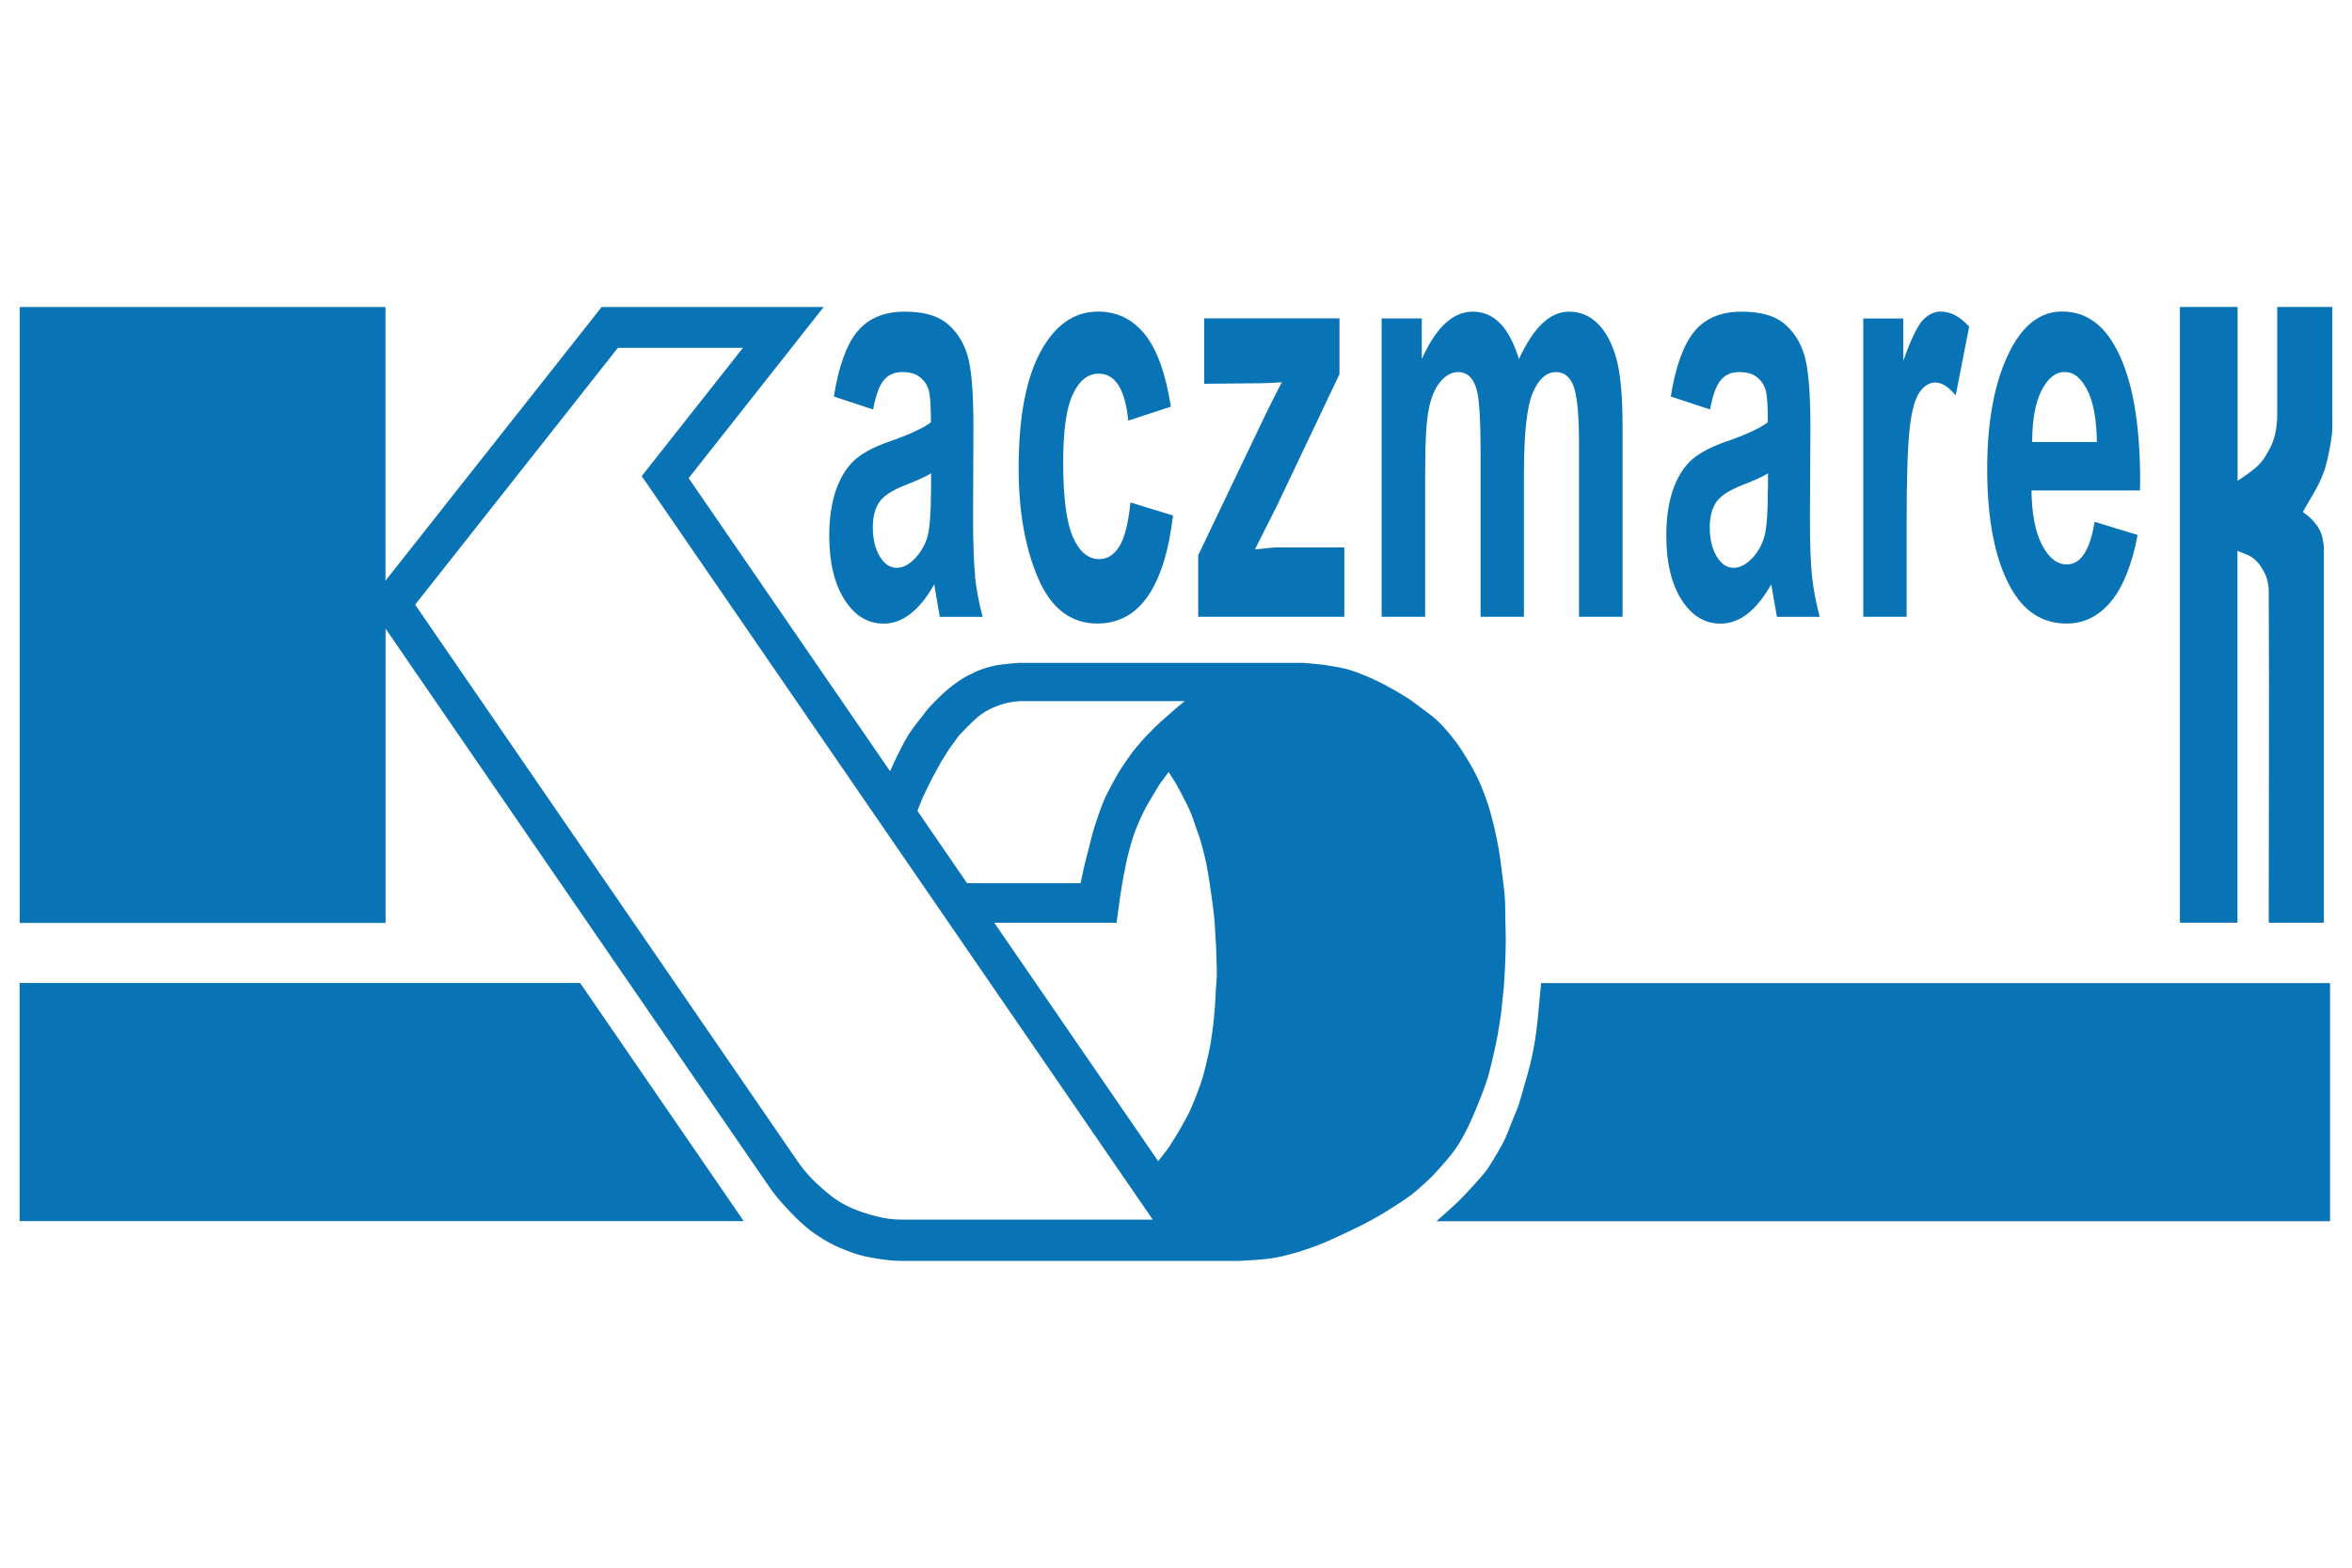
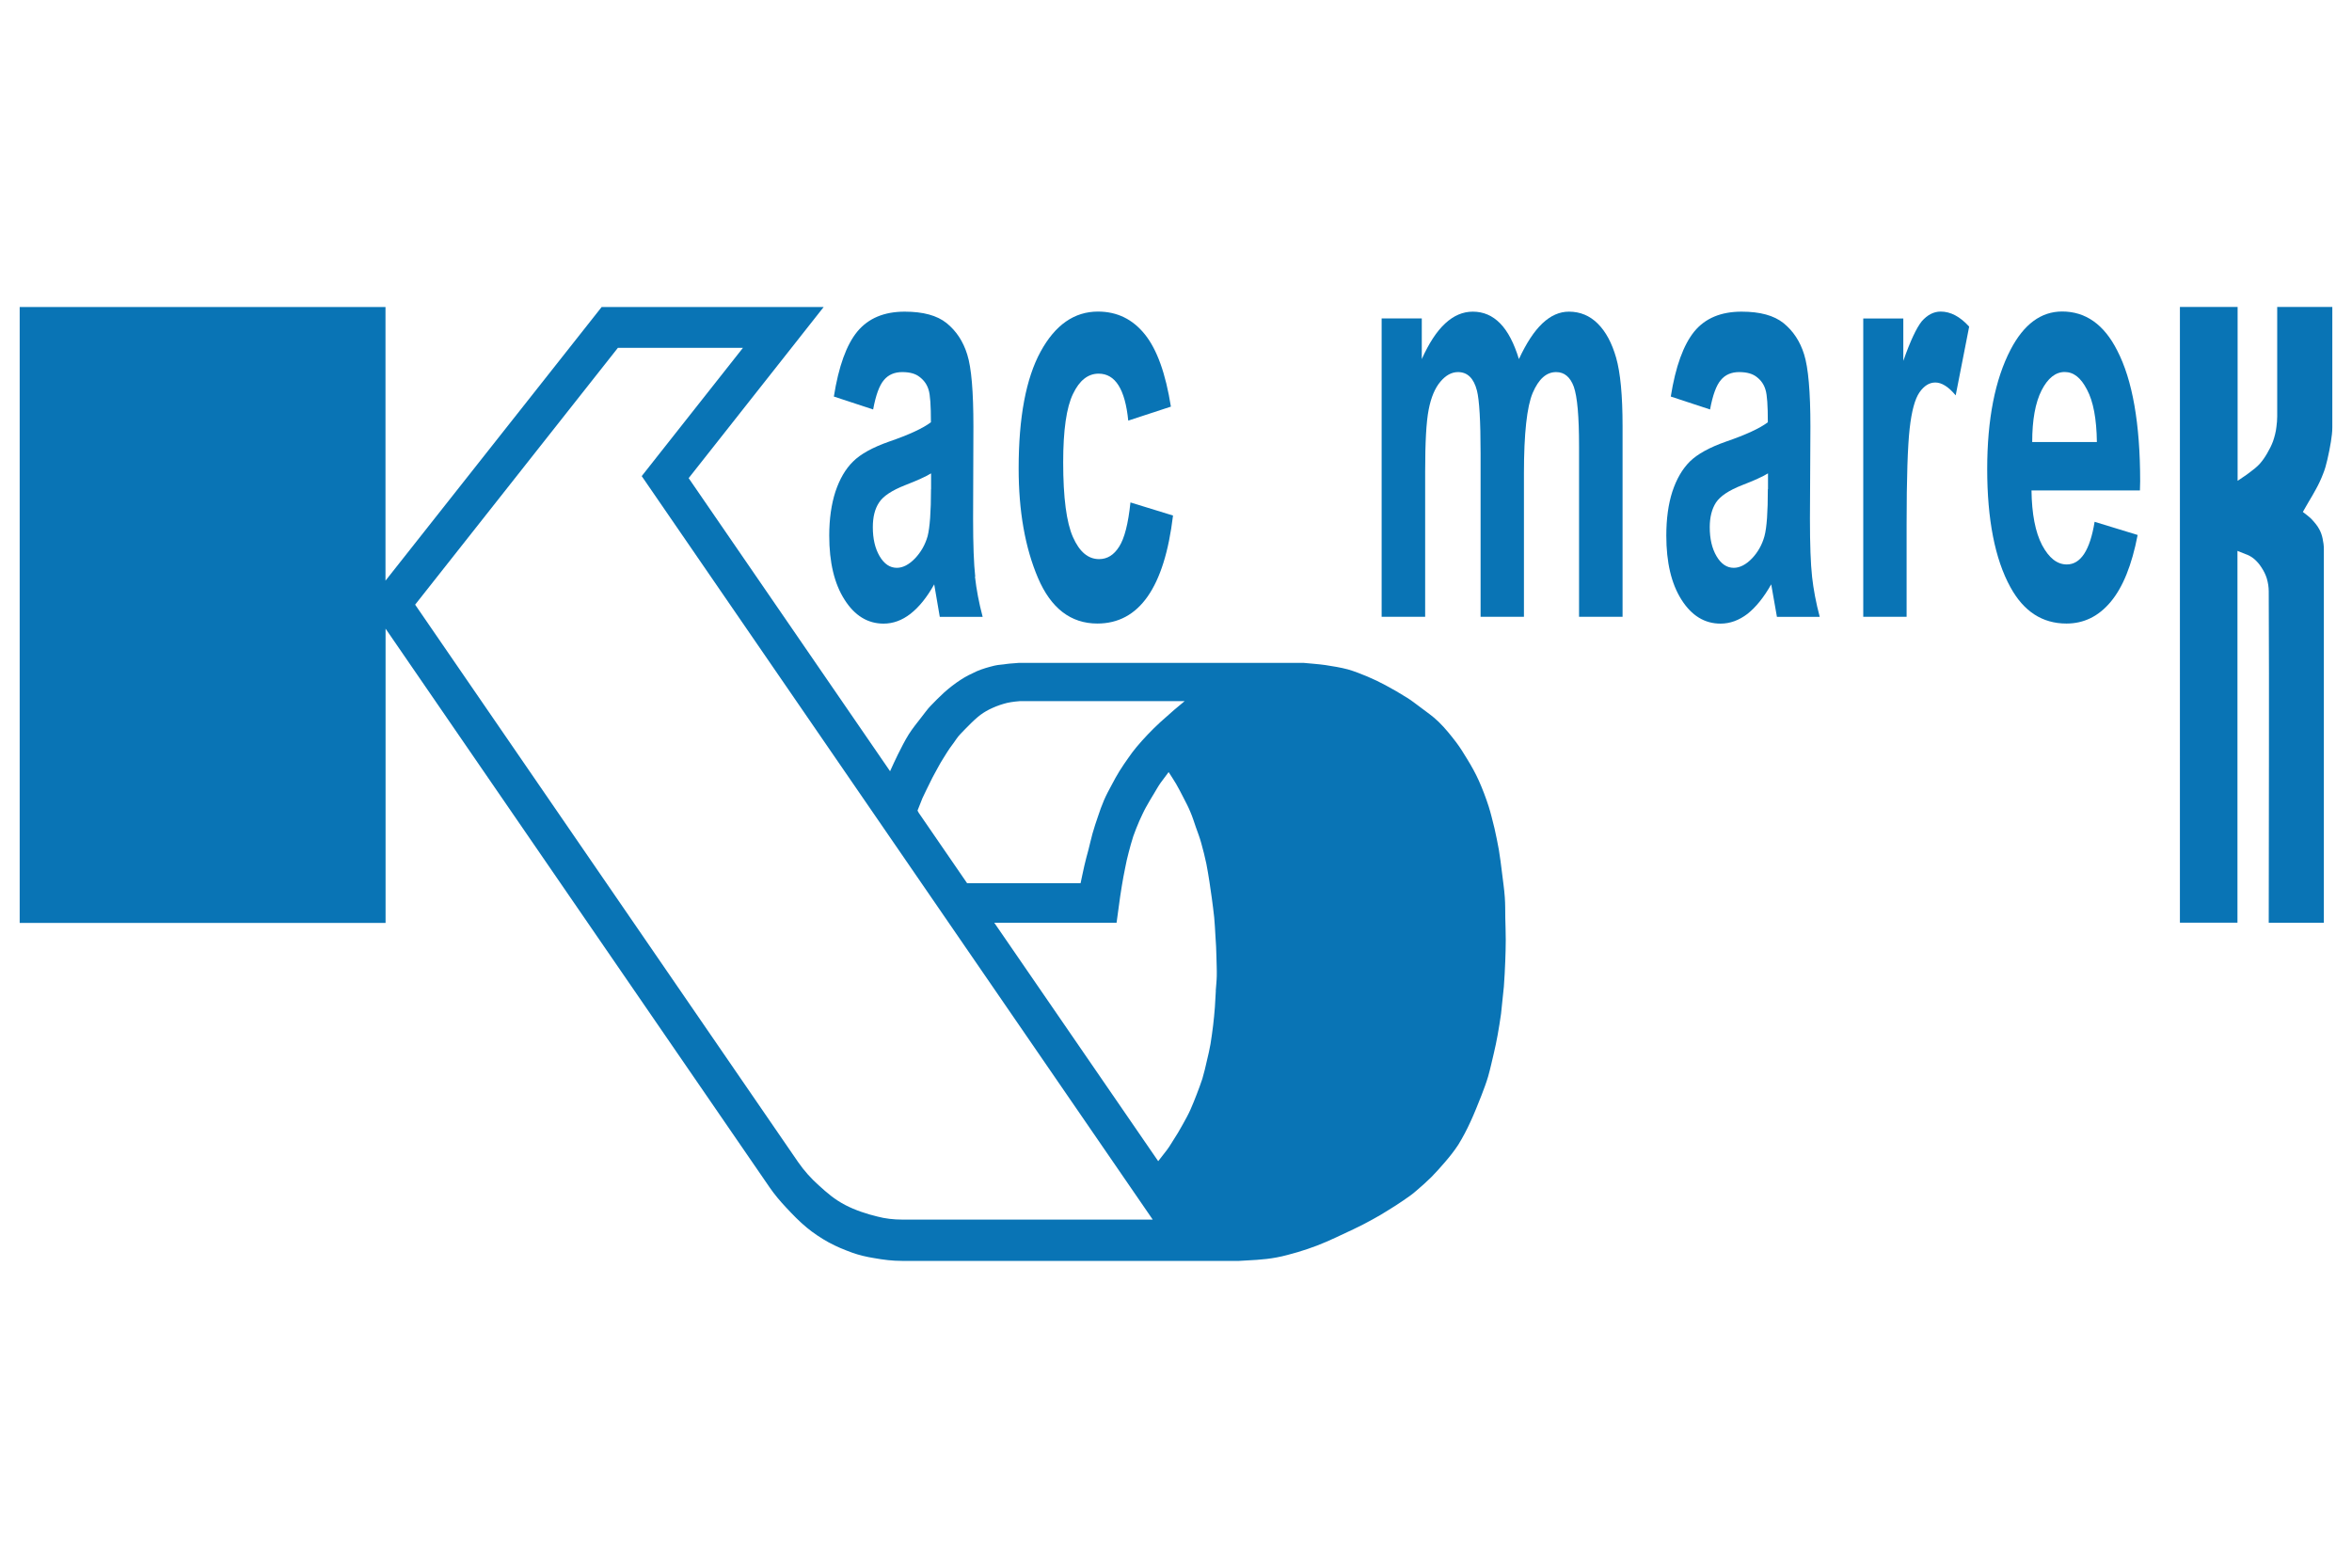
<svg xmlns="http://www.w3.org/2000/svg" id="kaczmarek" viewBox="0 0 300 200">
  <defs>
    <style>
      .cls-1 {
        fill: #0974b5;
      }
    </style>
  </defs>
  <path class="cls-1" d="M118.75,62.41c0,2.88-.15,4.88-.43,5.99-.31,1.09-.85,2.04-1.61,2.84-.77.8-1.55,1.2-2.32,1.2-.88,0-1.61-.49-2.2-1.49-.58-1-.86-2.22-.86-3.69,0-1.28.25-2.33.79-3.14.52-.82,1.64-1.56,3.35-2.23,1.49-.58,2.59-1.07,3.29-1.5v2.01ZM124.39,73.55c-.18-1.62-.27-4.07-.27-7.37l.04-11.76c0-4.45-.25-7.51-.79-9.2-.52-1.68-1.4-3-2.63-4-1.22-.98-3-1.46-5.34-1.46-2.62,0-4.62.83-6.04,2.53-1.4,1.7-2.39,4.46-3,8.3l5.01,1.65c.34-1.84.8-3.09,1.38-3.76.56-.67,1.34-1.01,2.33-1.01s1.72.21,2.24.64c.55.42.92.95,1.12,1.61.21.65.3,2.04.3,4.15-1,.76-2.78,1.59-5.34,2.47-2.11.74-3.64,1.59-4.59,2.54-.97.95-1.71,2.23-2.25,3.84-.52,1.61-.79,3.48-.79,5.62,0,3.4.65,6.13,1.95,8.16,1.29,2.04,2.96,3.06,4.98,3.06,1.22,0,2.36-.42,3.43-1.25,1.09-.85,2.1-2.1,3.03-3.76l.71,4.15h5.47c-.48-1.8-.8-3.52-.98-5.13" />
  <path class="cls-1" d="M149.34,51.88l-5.43,1.78c-.4-4-1.65-5.99-3.78-5.99-1.35,0-2.45.86-3.27,2.59-.83,1.71-1.25,4.62-1.25,8.71,0,4.52.42,7.7,1.25,9.56.83,1.87,1.93,2.8,3.33,2.8,1.04,0,1.89-.52,2.56-1.59.68-1.06,1.16-2.94,1.44-5.64l5.43,1.67c-1.1,9.19-4.33,13.78-9.65,13.78-3.39,0-5.92-1.95-7.57-5.81-1.65-3.87-2.47-8.53-2.47-13.98,0-6.53.94-11.49,2.8-14.9s4.3-5.11,7.32-5.11c2.44,0,4.43.98,5.98,2.91,1.55,1.93,2.65,5,3.32,9.22" />
-   <path class="cls-1" d="M152.83,78.69v-7.85l7.84-16.39c1.28-2.68,2.23-4.56,2.84-5.69-.64.07-1.5.1-2.56.13l-7.35.07v-8.34h17.25v7.12l-7.98,16.79-2.8,5.56c1.53-.18,2.48-.25,2.84-.25h8.56v8.85h-18.65Z" />
  <path class="cls-1" d="M176.27,40.62h5.08v5.19c.91-2.02,1.9-3.55,2.99-4.55,1.09-1.01,2.26-1.5,3.52-1.5,1.34,0,2.5.49,3.49,1.5.98,1,1.77,2.53,2.39,4.55.94-2.02,1.93-3.55,2.99-4.55,1.07-1.01,2.19-1.5,3.39-1.5,1.43,0,2.65.51,3.67,1.52,1.04,1.03,1.81,2.48,2.35,4.36.54,1.89.82,4.79.82,8.71v24.34h-5.55v-21.75c0-3.81-.22-6.32-.67-7.6-.45-1.23-1.2-1.87-2.25-1.87-1.25,0-2.23.88-2.99,2.65-.74,1.74-1.12,5.19-1.12,10.3v18.27h-5.53v-20.86c0-4.13-.16-6.79-.46-7.98-.4-1.58-1.2-2.38-2.42-2.38-.8,0-1.56.4-2.25,1.23-.68.8-1.19,1.99-1.49,3.55-.31,1.56-.45,4.22-.45,7.94v18.5h-5.55v-38.06Z" />
  <path class="cls-1" d="M225.49,62.41c0,2.88-.13,4.88-.43,5.99-.3,1.09-.83,2.04-1.59,2.84-.77.8-1.56,1.2-2.33,1.2-.88,0-1.61-.49-2.2-1.49-.58-1-.86-2.22-.86-3.69,0-1.28.27-2.33.79-3.14.54-.82,1.64-1.56,3.35-2.23,1.5-.58,2.59-1.07,3.29-1.5v2.01ZM231.13,73.55c-.18-1.62-.27-4.07-.27-7.37l.06-11.76c0-4.45-.27-7.51-.8-9.2-.52-1.68-1.4-3-2.63-4-1.23-.98-3-1.46-5.34-1.46-2.63,0-4.64.83-6.04,2.53-1.38,1.7-2.39,4.46-3,8.3l5.01,1.65c.34-1.84.8-3.09,1.38-3.76.55-.67,1.34-1.01,2.33-1.01s1.72.21,2.26.64c.54.42.91.95,1.1,1.61.21.65.3,2.04.3,4.15-1,.76-2.78,1.59-5.34,2.47-2.11.74-3.64,1.59-4.61,2.54-.95.95-1.7,2.23-2.23,3.84-.52,1.61-.77,3.48-.77,5.62,0,3.4.64,6.13,1.93,8.16,1.29,2.04,2.96,3.06,4.98,3.06,1.22,0,2.36-.42,3.45-1.25,1.07-.85,2.08-2.1,3.02-3.76l.73,4.15h5.46c-.48-1.8-.8-3.52-.98-5.13" />
  <path class="cls-1" d="M243.19,78.69h-5.53v-38.06h5.11v5.41c.89-2.54,1.68-4.22,2.36-5.06.71-.8,1.5-1.23,2.41-1.23,1.26,0,2.47.64,3.63,1.92l-1.72,8.77c-.92-1.1-1.78-1.64-2.6-1.64-.76,0-1.44.42-2.02,1.26s-1,2.38-1.25,4.61c-.25,2.22-.39,6.3-.39,12.25v11.76Z" />
  <path class="cls-1" d="M259.21,56.38c0-2.81.4-5.01,1.2-6.59.8-1.55,1.78-2.33,2.94-2.33s2.07.74,2.85,2.25c.8,1.49,1.22,3.72,1.26,6.68h-8.27ZM272.98,61.41c0-7.37-.98-12.94-2.93-16.7-1.68-3.32-4.03-4.97-7.02-4.97-2.69,0-4.88,1.62-6.57,4.85-1.99,3.82-2.99,8.91-2.99,15.27s.98,11.46,2.96,15.05c1.69,3.09,4.07,4.64,7.15,4.64,2.22,0,4.1-.92,5.65-2.78s2.69-4.68,3.43-8.52l-5.49-1.68c-.59,3.64-1.78,5.44-3.55,5.44-1.23,0-2.27-.82-3.15-2.47-.86-1.65-1.31-3.97-1.35-6.97h13.83l.03-1.16Z" />
  <path class="cls-1" d="M278.07,39.16h7.34v22.18c.51-.36,1.03-.67,1.5-1.04.48-.36.95-.71,1.35-1.16.34-.39.64-.82.91-1.29.28-.48.56-1.01.76-1.56.19-.55.37-1.23.43-1.83.06-.48.1-.85.1-1.32v-13.98h7.03v15.37c0,.64-.09,1.2-.18,1.83-.12.74-.28,1.55-.45,2.27-.15.64-.3,1.22-.55,1.83-.25.65-.57,1.35-.91,1.95-.31.58-.58,1.03-.91,1.58l-.76,1.32c.37.31.79.58,1.13.94.36.39.71.79.97,1.28.19.34.34.77.42,1.17.1.46.16.89.16,1.37v47.65h-7.03c0-14.08.07-28.18,0-42.26,0-.57-.09-1.13-.25-1.67-.16-.52-.4-.98-.7-1.43-.25-.4-.57-.76-.92-1.06-.34-.28-.71-.48-1.12-.62l-1-.4v47.43h-7.34V39.16Z" />
  <path class="cls-1" d="M155.08,126.42c-.04.7-.07,1.38-.12,2.07-.06.77-.13,1.53-.22,2.29-.1.8-.21,1.62-.34,2.42-.13.7-.28,1.4-.45,2.08-.18.79-.36,1.58-.59,2.35-.22.68-.48,1.35-.73,2.01-.24.62-.49,1.25-.76,1.86-.28.65-.64,1.28-.98,1.9-.4.73-.83,1.46-1.28,2.14-.31.52-.62,1-1,1.47l-.88,1.13-20.91-30.42h15.6c.09-.67.18-1.32.27-1.98.13-.91.24-1.83.4-2.72.12-.76.27-1.53.42-2.27.13-.67.27-1.34.45-1.99.18-.7.37-1.38.59-2.07.24-.67.49-1.31.77-1.95.27-.58.52-1.16.83-1.72.33-.59.7-1.23,1.06-1.81.28-.46.54-.94.85-1.37l1-1.34c.33.51.65,1,.95,1.5.33.58.64,1.17.95,1.78.3.59.61,1.16.86,1.78.27.62.48,1.28.7,1.93.24.68.51,1.37.7,2.07.25.88.46,1.75.65,2.63.15.76.27,1.52.39,2.27.1.71.21,1.43.31,2.14.1.8.22,1.61.3,2.42.07.79.12,1.59.16,2.39.06.91.12,1.81.13,2.74.01.77.06,1.58.04,2.36-.01.64-.09,1.25-.13,1.89M115.05,155.59c-1.04,0-2.14-.12-3.15-.39-1.31-.31-2.88-.83-4.09-1.47-1.34-.7-2.26-1.49-3.4-2.53-.95-.85-1.84-1.83-2.62-2.96l-48.84-71.1,25.86-32.76h15.95l-12.91,16.36,65.18,94.85h-31.98ZM117.69,101.76c.31-.7.65-1.32.98-2.02.33-.7.68-1.28,1.04-1.96.34-.64.76-1.26,1.13-1.87.34-.55.77-1.06,1.13-1.61.33-.49.73-.86,1.13-1.28.51-.52,1.07-1.09,1.62-1.55.46-.39.92-.68,1.44-.95.61-.3,1.2-.54,1.86-.73.59-.18,1.2-.27,2.04-.34h21.04l-1.34,1.12c-.59.51-1.17,1.03-1.75,1.55-.56.52-1.09,1.03-1.61,1.58-.49.51-.98,1.06-1.44,1.61-.37.43-.71.91-1.04,1.38-.39.55-.77,1.1-1.13,1.68-.36.58-.68,1.17-1,1.78-.34.62-.68,1.26-.97,1.93s-.54,1.37-.77,2.07c-.25.73-.49,1.44-.7,2.19-.19.68-.34,1.38-.52,2.08-.18.67-.37,1.35-.52,2.02-.18.74-.31,1.49-.48,2.23h-14.48l-6.17-8.98-.15-.28c.22-.54.42-1.09.65-1.64M192,116.97c-.01-.83,0-1.67-.06-2.48-.07-1.07-.24-2.13-.36-3.17-.12-.98-.24-1.95-.4-2.91-.16-.92-.36-1.84-.56-2.75-.24-.94-.45-1.87-.74-2.78-.36-1.12-.79-2.25-1.26-3.3-.43-.95-.92-1.83-1.46-2.71-.45-.73-.89-1.47-1.4-2.14-.7-.92-1.43-1.83-2.25-2.63-.74-.73-1.61-1.31-2.42-1.93-.54-.4-1.07-.82-1.64-1.17-.89-.56-1.8-1.09-2.74-1.59-.74-.4-1.52-.77-2.3-1.1-.82-.34-1.64-.67-2.48-.91-.94-.25-1.89-.4-2.86-.55-.91-.13-1.84-.19-2.77-.28h-36.37c-.49.06-1,.06-1.49.13-.51.09-1.1.1-1.59.22-.77.19-1.5.39-2.25.71-.74.34-1.37.64-2.07,1.1-.7.45-1.5,1.07-2.14,1.65-.62.57-1.07,1.03-1.67,1.65-.4.4-.86,1.06-1.23,1.52-.54.7-1.1,1.38-1.58,2.14-.51.82-.95,1.7-1.38,2.56-.36.7-.67,1.44-1,2.14l-25.69-37.39,17.22-21.83h-28.32l-27.57,34.91v-34.91H2.51v78.57h46.67v-37.54l48.99,71.29c.61.89,1.34,1.75,2.07,2.53.85.91,1.71,1.81,2.66,2.59.8.67,1.9,1.4,2.8,1.89,1.04.56,1.93.92,3.02,1.32.86.31,1.86.54,2.75.68,1.23.22,2.33.36,3.58.36h43l2.23-.13c.85-.06,1.71-.15,2.54-.31.91-.16,1.81-.43,2.71-.68.83-.25,1.64-.52,2.45-.83.79-.3,1.65-.68,2.42-1.04.79-.36,1.49-.7,2.28-1.07.83-.39,1.59-.79,2.39-1.23.7-.37,1.4-.8,2.07-1.22.62-.39,1.2-.74,1.81-1.17.59-.4,1.22-.83,1.75-1.31.65-.55,1.28-1.12,1.89-1.72.58-.59,1.14-1.22,1.7-1.87.61-.71,1.19-1.43,1.71-2.23.58-.94,1.1-1.93,1.56-2.94.51-1.1.95-2.23,1.4-3.36.3-.79.61-1.59.85-2.41.28-.98.49-1.98.73-2.97.19-.77.34-1.56.49-2.35.15-.89.31-1.78.43-2.69.13-1.16.25-2.3.36-3.46.09-1.1.13-2.22.18-3.32.03-.88.06-1.75.06-2.63,0-.97-.04-1.93-.06-2.9" />
-   <polygon class="cls-1" points="2.5 125.41 74 125.41 94.86 155.78 2.5 155.78 2.5 125.41" />
-   <path class="cls-1" d="M196.57,125.41c-.07.85-.15,1.71-.24,2.56-.1,1.12-.21,2.25-.34,3.36-.09.77-.22,1.55-.36,2.3-.13.73-.28,1.46-.46,2.19-.19.77-.42,1.55-.64,2.3-.27.92-.51,1.86-.8,2.78-.24.68-.54,1.37-.82,2.04-.37.92-.7,1.9-1.15,2.77-.42.79-.83,1.5-1.29,2.25-.43.7-.89,1.46-1.44,2.05-.59.67-1.17,1.34-1.78,1.98-.62.65-1.25,1.32-1.92,1.92l-2.11,1.89h113.98v-30.38h-100.63Z" />
</svg>